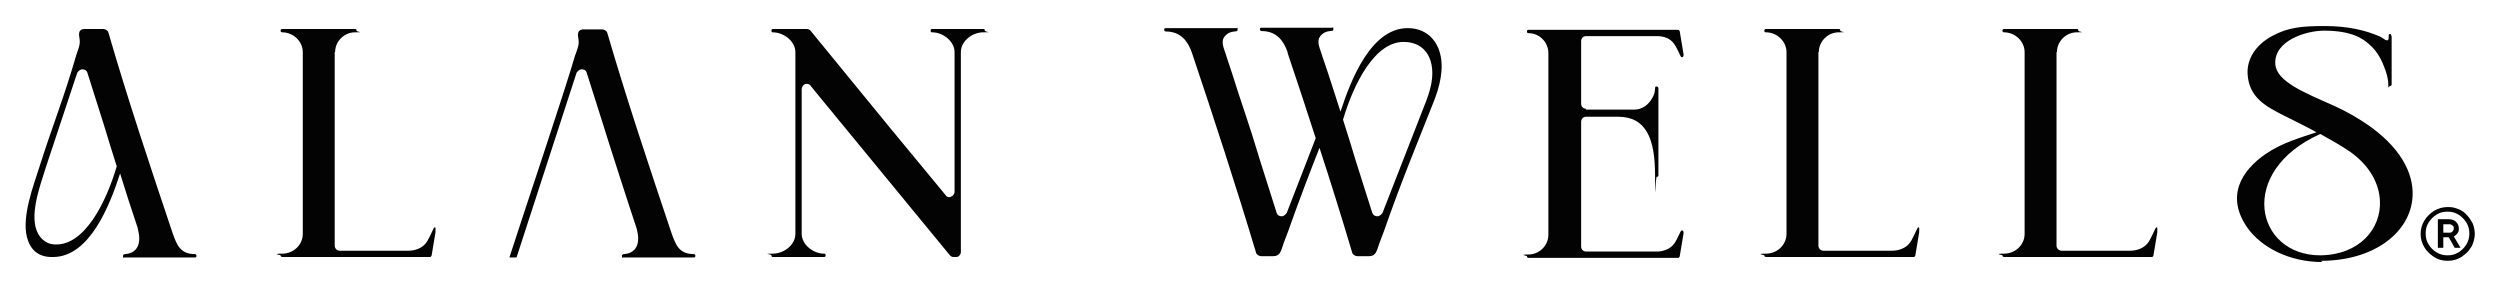
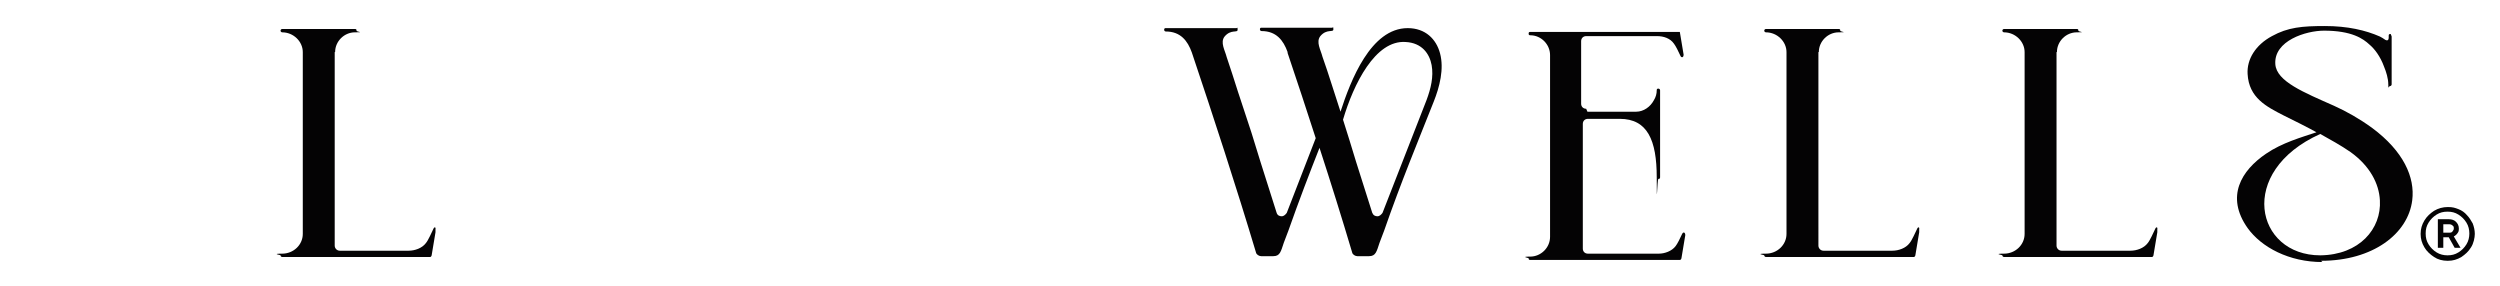
<svg xmlns="http://www.w3.org/2000/svg" id="Camada_1" version="1.1" viewBox="0 0 595.3 68.2">
  <defs>
    <style>
      .st0 {
        fill-rule: evenodd;
      }

      .st0, .st1 {
        fill: #040304;
      }
    </style>
  </defs>
  <path class="st1" d="M79.8,12.4c0-2.6,2.2-4.7,4.7-4.7s.4-.1.4-.4-.1-.4-.4-.4h-17.3c-.1,0-.4.1-.4.4s.3.4.4.4c2.7,0,4.9,2.2,4.9,4.7v43.3c0,2.6-2.2,4.7-4.9,4.7s-.4.3-.4.4c0,.3.3.4.4.4h35.2c.3,0,.4-.4.4-.5l.9-5.4v-.7c.1-.6-.3-.6-.5-.1-.4.8-1.2,2.7-1.8,3.4-.9,1.2-2.6,1.8-4.1,1.8h-16.4c-.7,0-1.2-.6-1.2-1.2V12.4Z" />
  <path class="st1" d="M433.1,12.4c0-2.6,2.2-4.7,4.7-4.7s.4-.1.4-.4-.1-.4-.4-.4h-17.3c-.1,0-.4.1-.4.4s.3.4.4.4c2.7,0,4.9,2.2,4.9,4.7v43.3c0,2.6-2.2,4.7-4.9,4.7s-.4.3-.4.4c0,.3.3.4.4.4h35.2c.3,0,.4-.4.4-.5l.9-5.4v-.7c.1-.6-.3-.6-.5-.1-.4.8-1.2,2.7-1.8,3.4-.9,1.2-2.6,1.8-4.1,1.8h-16.4c-.7,0-1.2-.6-1.2-1.2V12.4Z" />
  <path class="st1" d="M489.8,12.4c0-2.6,2.2-4.7,4.7-4.7s.4-.1.4-.4-.1-.4-.4-.4h-17.3c-.1,0-.4.1-.4.4s.3.4.4.4c2.7,0,4.9,2.2,4.9,4.7v43.3c0,2.6-2.2,4.7-4.9,4.7s-.4.3-.4.4c0,.3.3.4.4.4h35.2c.3,0,.4-.4.4-.5l.9-5.4v-.7c.1-.6-.3-.6-.5-.1-.4.8-1.2,2.7-1.8,3.4-.9,1.2-2.6,1.8-4.1,1.8h-16.4c-.7,0-1.2-.6-1.2-1.2V12.4Z" />
-   <path class="st1" d="M190.9,21.2c0-.5.4-1,.8-1.2.5-.1,1.1,0,1.3.4l2.2,2.7,31,37.7c.3.3.5.4,1,.4h.4c.4,0,.7-.1.9-.4.1-.1.3-.4.3-.8V12.4c0-2.6,2.7-4.7,5.3-4.7s.4-.1.4-.4-.1-.4-.4-.4h-12.1c-.3,0-.4.1-.4.4s.1.4.4.4c2.6,0,5.3,2.2,5.3,4.7v33.3c0,.5-.4,1-.8,1.1-.5.3-1.1.1-1.3-.3l-13.3-16.1-18.9-23.1c-.3-.3-.6-.4-1-.4h-8c-.1,0-.3.1-.3.4s.1.4.3.4c2.7,0,5.4,2.2,5.4,4.7v43.3c0,2.6-2.7,4.7-5.4,4.7s-.3.1-.3.4.1.4.3.4h12.2c.3,0,.4-.1.4-.4s-.1-.4-.4-.4c-2.6,0-5.3-2.2-5.3-4.7V21.2Z" />
  <path class="st0" d="M306.6,12.6c2.3,6.8,4.5,13.5,6.7,20.3l-6.9,17.8c-.3.4-.7.8-1.2.8s-1-.2-1.2-.8l-3.9-12.3-2.1-6.8-2.9-8.8-.3-.9c-.9-2.8-1.8-5.7-2.7-8.3-.4-1.6-1.6-3.5-.5-4.9,1.5-1.8,3.1-.8,3.1-1.6s-.1-.4-.3-.4h-16.9c-.4,0-.4.8.1.8,3.5,0,5.2,2.2,6.2,5,5.3,15.8,10.5,31.7,15.3,47.7.1.4.7.8,1.2.8h2.9c1.6,0,1.8-1.1,2.5-3.2l1.1-2.9c2.5-7.1,5-13.6,7.4-19.7,2.7,8.3,5.3,16.6,7.8,25,.1.4.7.8,1.2.8h2.8c1.6,0,1.8-1.1,2.5-3.2l1.1-2.9c4-11.5,8-21.1,11.8-30.7,1.4-3.5,2.5-7.8,1.5-11.5-.9-3.4-3.5-6-7.7-6-8.8,0-13.6,12.5-16,19.9-1.3-3.9-2.8-8.9-4.3-13.1-.4-1.6-1.6-3.5-.5-4.9,1.5-1.8,3.1-.8,3.1-1.6s-.1-.4-.3-.4h-16.9c-.4,0-.4.8.1.8,3.5,0,5.2,2.2,6.2,5h0ZM326.8,50.8l-3.9-12.3c-1-3.3-2.1-6.9-3.1-10,2.5-8.5,7.7-19,14.9-18.5,3.9.2,5.7,2.8,6.2,5.5.5,2.8-.2,5.6-1.2,8.3l-10.5,26.9c-.3.4-.7.8-1.2.8s-1-.2-1.2-.8h0Z" />
  <path class="st1" d="M552.5,60.8c-15.4,0-20-19.9,0-28.9,2.3,1.3,4.9,2.7,7.2,4.3,4.6,3.3,6.8,7.5,7,11.5.4,6.8-4.9,13-14.2,13.1h0ZM552.7,62.1c12.3,0,20.7-6.4,21.7-14.4.7-5.5-2.1-11.7-9.5-17.2-3-2.2-6.2-4-9.1-5.3-7.2-3.2-13.7-5.8-14-9.9-.4-5.6,7.3-8,11.6-8,6.6,0,9.3,1.9,10.8,3.3,1.2,1,2.6,2.8,3.5,5.3.5,1.2,1,2.8,1,4.2s.1.4.4.4.4-.3.4-.4v-11.4q0-.1-.1-.3h0q-.1-.1-.1-.3h-.1c-.3,0-.4.1-.4.4v.4c0,.8-.4.8-.8.6-.4-.3-.9-.6-1.3-.8-3.4-1.5-7.7-2.5-13.1-2.5s-8.8.3-12.6,2.4c-3.9,2.1-6,5.5-5.8,9,.3,5.7,4.5,7.8,8.6,9.9,1.1.5,6.8,3.4,7.8,4-3.6,1.2-8.2,2.5-12,5.1-5.9,4-9.7,10.2-4.4,17.7,3.3,4.6,9.9,8.1,17.8,8.1h0Z" />
-   <path class="st1" d="M377.7,25.9c-.7,0-1.2-.5-1.2-1.2v-14.9c0-.7.5-1.2,1.2-1.2h16.9c1.5,0,3.1.5,4,1.8.4.5,1.1,1.9,1.5,2.8.2.6.8.6.8-.2l-.9-5.4c0-.1-.1-.5-.4-.5h-35.6c-.3,0-.4.1-.4.4s.1.4.4.4c2.6,0,4.7,2.2,4.7,4.7v43.3c0,2.6-2.2,4.7-4.7,4.7s-.4.3-.4.4c0,.3.1.4.4.4h35.6c.3,0,.4-.4.4-.5l.9-5.4c0-.7-.5-.9-.8-.2-.4.9-1.1,2.3-1.5,2.8-.9,1.2-2.6,1.8-4,1.8h-16.9c-.7,0-1.2-.5-1.2-1.2v-29.7c0-.7.5-1.2,1.2-1.2h7.6c6.6,0,8.8,5.1,8.8,13.9s.1.4.4.4.4-.1.4-.4v-20.7c0-.3-.3-.4-.4-.4-.3,0-.4.1-.4.4,0,.8-.2,1.6-.7,2.4-.8,1.5-2.4,2.7-4.2,2.7h-11.6Z" />
-   <path class="st1" d="M137,13c-2.6,9-11.5,35.3-15.7,48.3h1.7l14.3-44c.3-.4.7-.8,1.2-.8s1,.2,1.2.8l3.9,12.3c1,3.3,6.6,20.7,8,24.8.4,1.6.7,3.5-.4,4.9-1.5,1.7-3.1.8-3.1,1.6s.1.4.3.4h16.9c.4,0,.4-.8-.1-.8-3.5,0-4.3-2.2-5.3-5-5.3-15.8-10.6-31.6-15.3-47.7-.1-.4-.7-.8-1.2-.8h-4.5c-.4,0-.8.1-1.1.5-.4.8,0,1.6,0,2.5,0,1.1-.4,1.8-.8,3.1Z" />
-   <path class="st1" d="M32.8,54.4c.4,1.6.7,3.5-.4,4.9-1.5,1.7-3.1.8-3.1,1.6s.1.4.3.4h16.9c.4,0,.4-.8-.1-.8-3.5,0-4.3-2.2-5.3-5-5.3-15.8-10.6-31.6-15.3-47.8-.1-.4-.7-.8-1.2-.8h-4.5c-.4,0-.8.1-1.1.5-.4.8,0,1.6,0,2.5,0,1.1-.4,1.8-.8,3.1-3,10.4-5.8,17.2-8.8,26.7-1.5,4.7-4.2,11.8-3,16.7.7,2.8,2.5,4.9,6.2,4.8,8.8,0,13.6-12.5,16-19.9,1.2,3.9,2.8,8.9,4.2,13h0ZM10.8,40.2l7.6-22.9c.3-.4.7-.8,1.2-.8s1,.2,1.2.8l3.9,12.3c1,3.3,2.1,6.9,3.1,10-2.5,8.5-7.7,19.1-14.9,18.6-1.7-.1-3-1.1-3.8-2.5-2.3-4.1.4-11.3,1.7-15.5h0Z" />
+   <path class="st1" d="M377.7,25.9c-.7,0-1.2-.5-1.2-1.2v-14.9c0-.7.5-1.2,1.2-1.2h16.9c1.5,0,3.1.5,4,1.8.4.5,1.1,1.9,1.5,2.8.2.6.8.6.8-.2l-.9-5.4h-35.6c-.3,0-.4.1-.4.4s.1.4.4.4c2.6,0,4.7,2.2,4.7,4.7v43.3c0,2.6-2.2,4.7-4.7,4.7s-.4.3-.4.4c0,.3.1.4.4.4h35.6c.3,0,.4-.4.4-.5l.9-5.4c0-.7-.5-.9-.8-.2-.4.9-1.1,2.3-1.5,2.8-.9,1.2-2.6,1.8-4,1.8h-16.9c-.7,0-1.2-.5-1.2-1.2v-29.7c0-.7.5-1.2,1.2-1.2h7.6c6.6,0,8.8,5.1,8.8,13.9s.1.4.4.4.4-.1.4-.4v-20.7c0-.3-.3-.4-.4-.4-.3,0-.4.1-.4.4,0,.8-.2,1.6-.7,2.4-.8,1.5-2.4,2.7-4.2,2.7h-11.6Z" />
  <path class="st1" d="M582.8,62.1c-1.2,0-2.3-.3-3.2-.9s-1.8-1.4-2.3-2.3c-.6-1-.9-2-.9-3.2s.3-2.2.9-3.2c.6-1,1.4-1.7,2.3-2.3,1-.6,2.1-.9,3.3-.9s1.7.2,2.5.5c.8.3,1.5.8,2,1.4.6.6,1,1.3,1.4,2,.3.8.5,1.6.5,2.5s-.3,2.3-.9,3.2c-.6,1-1.4,1.7-2.3,2.3-1,.6-2,.9-3.2.9ZM582.8,60.8c1,0,1.8-.2,2.6-.7.8-.5,1.4-1.1,1.9-1.9s.7-1.7.7-2.6-.2-1.8-.7-2.6-1.1-1.4-1.9-1.9c-.8-.5-1.6-.7-2.6-.7s-1.8.2-2.6.7c-.8.5-1.4,1.1-1.9,1.9-.5.8-.7,1.6-.7,2.6s.2,1.8.7,2.6c.5.8,1.1,1.4,1.9,1.9.8.5,1.7.7,2.6.7ZM580.5,59v-6.8h2.6c.7,0,1.3.2,1.7.6.4.4.7.9.7,1.6s-.1.8-.3,1.1c-.2.3-.5.6-.9.8l1.6,2.7h-1.4l-1.4-2.5h-1.3v2.5h-1.3ZM581.8,55.4h1.4c.3,0,.6,0,.8-.3s.3-.4.3-.7,0-.5-.3-.7c-.2-.2-.5-.3-.8-.3h-1.4v2Z" />
</svg>